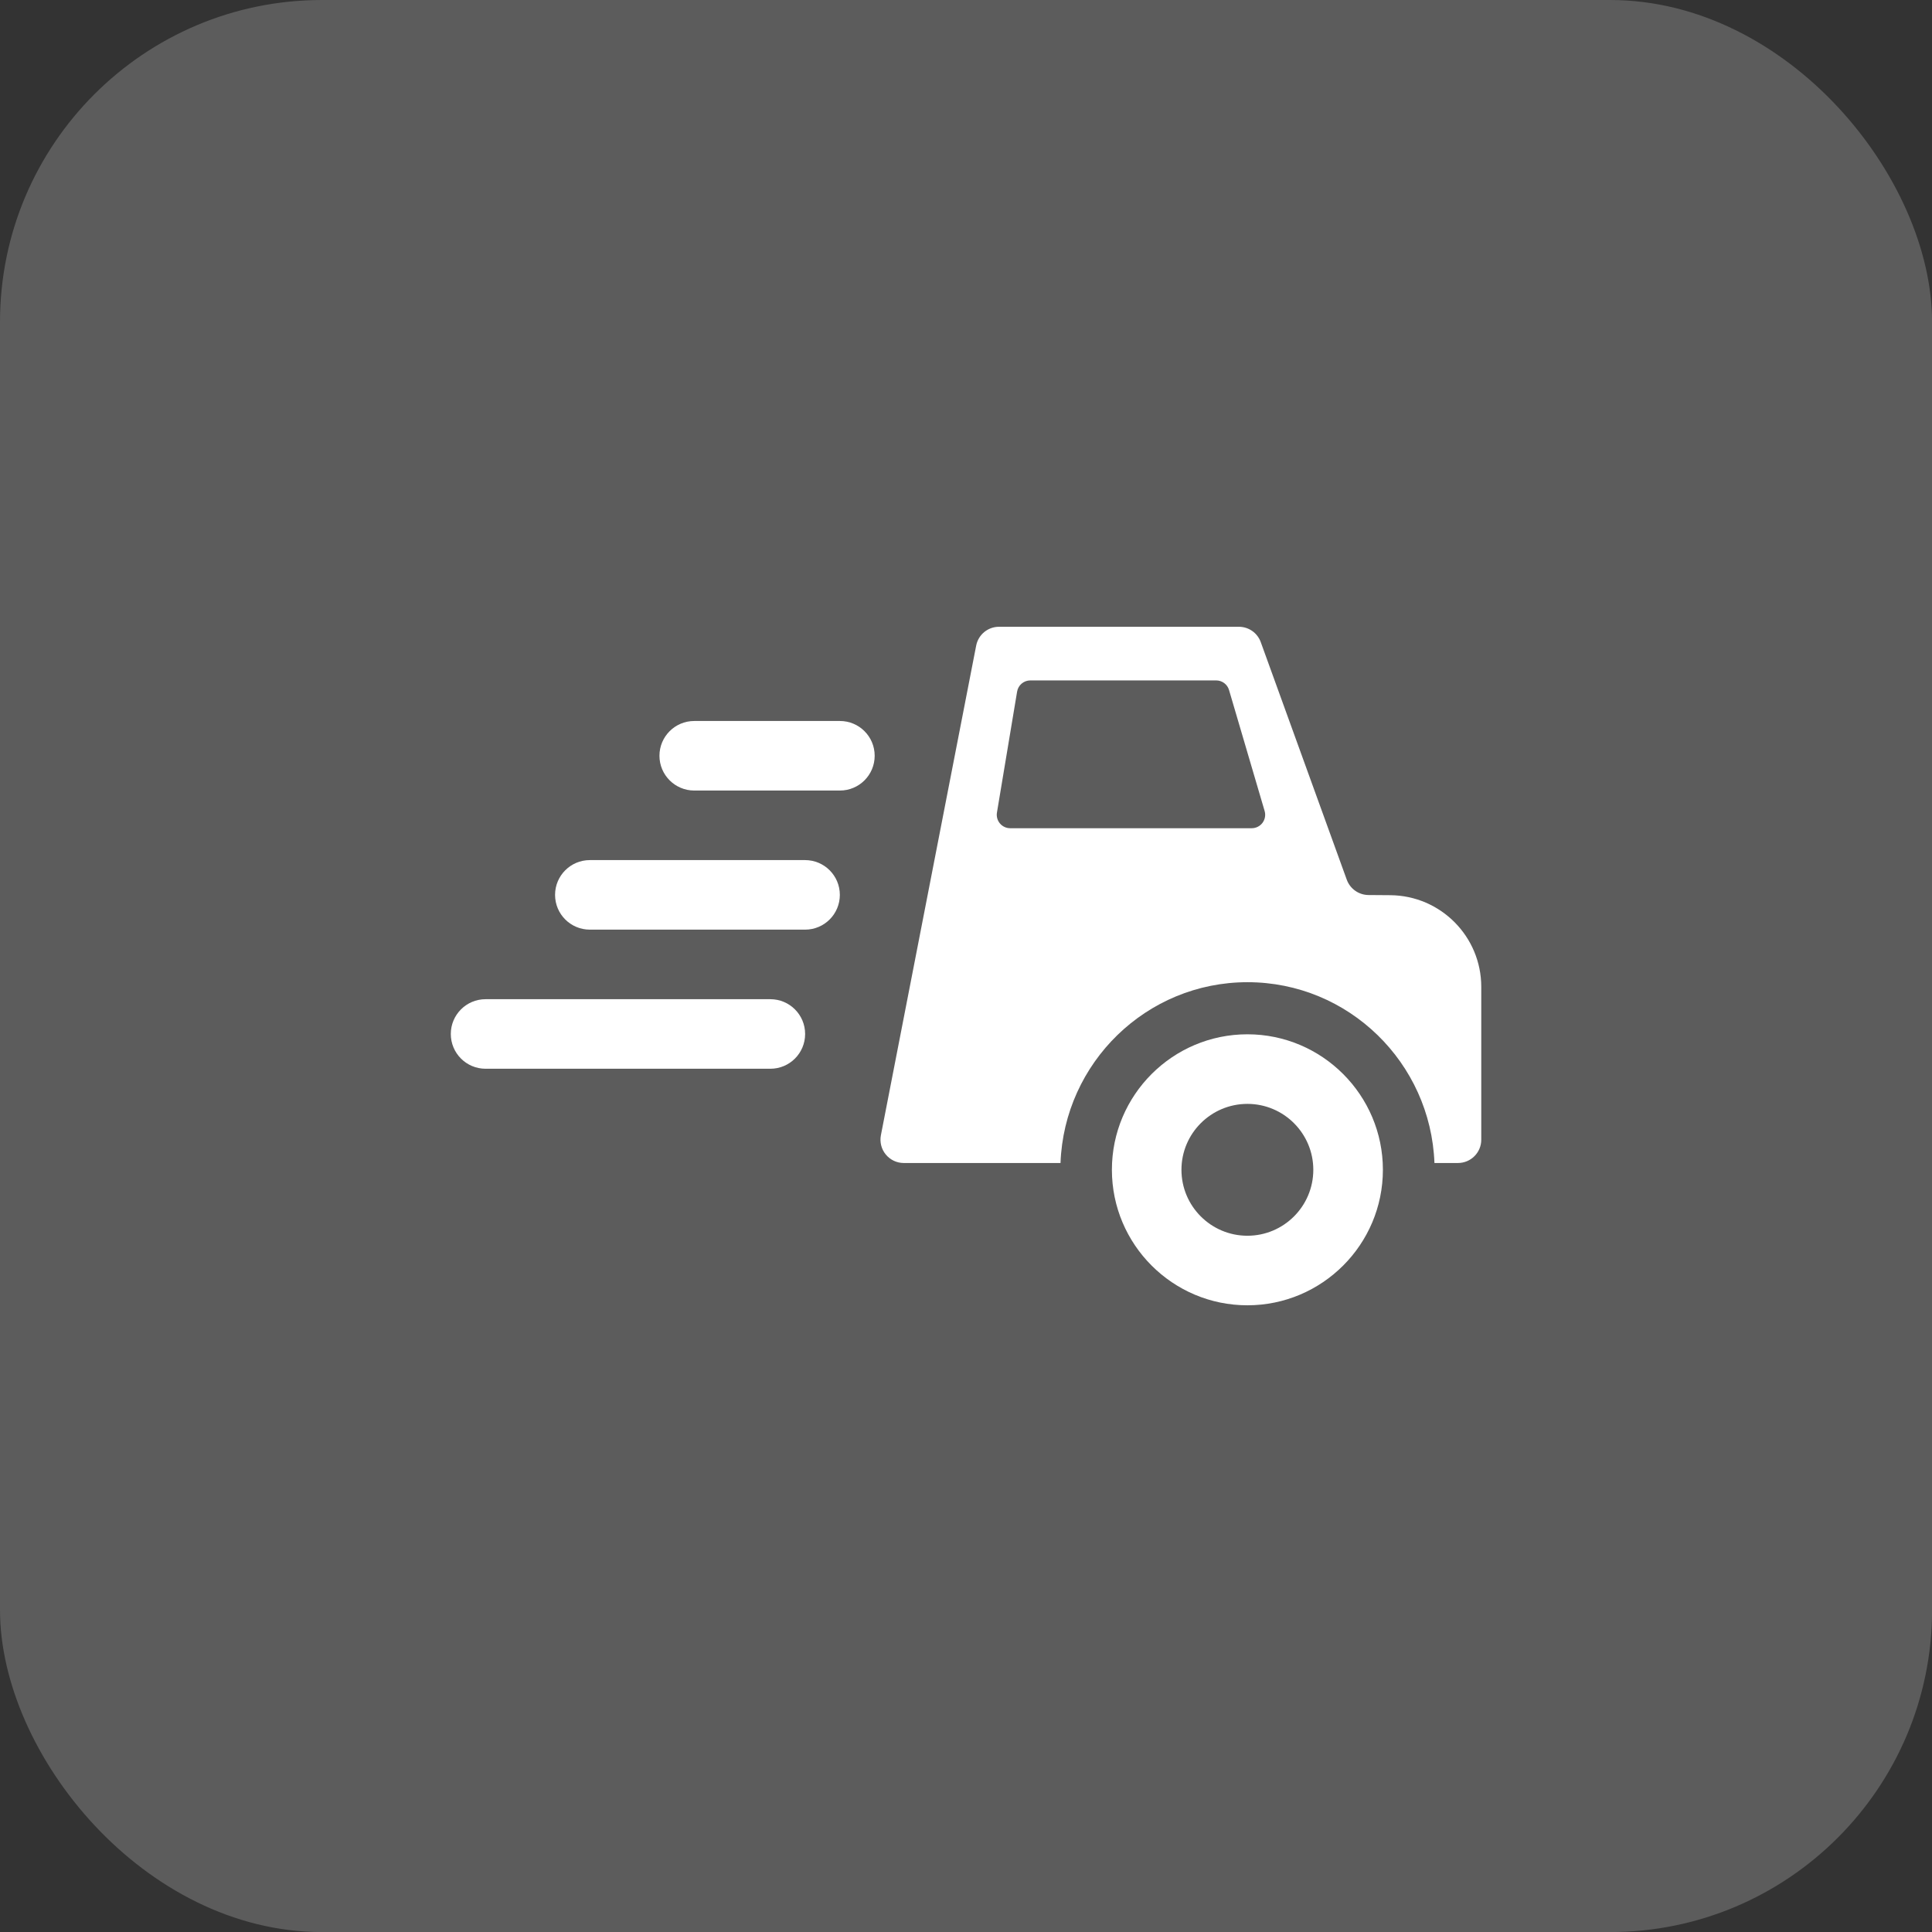
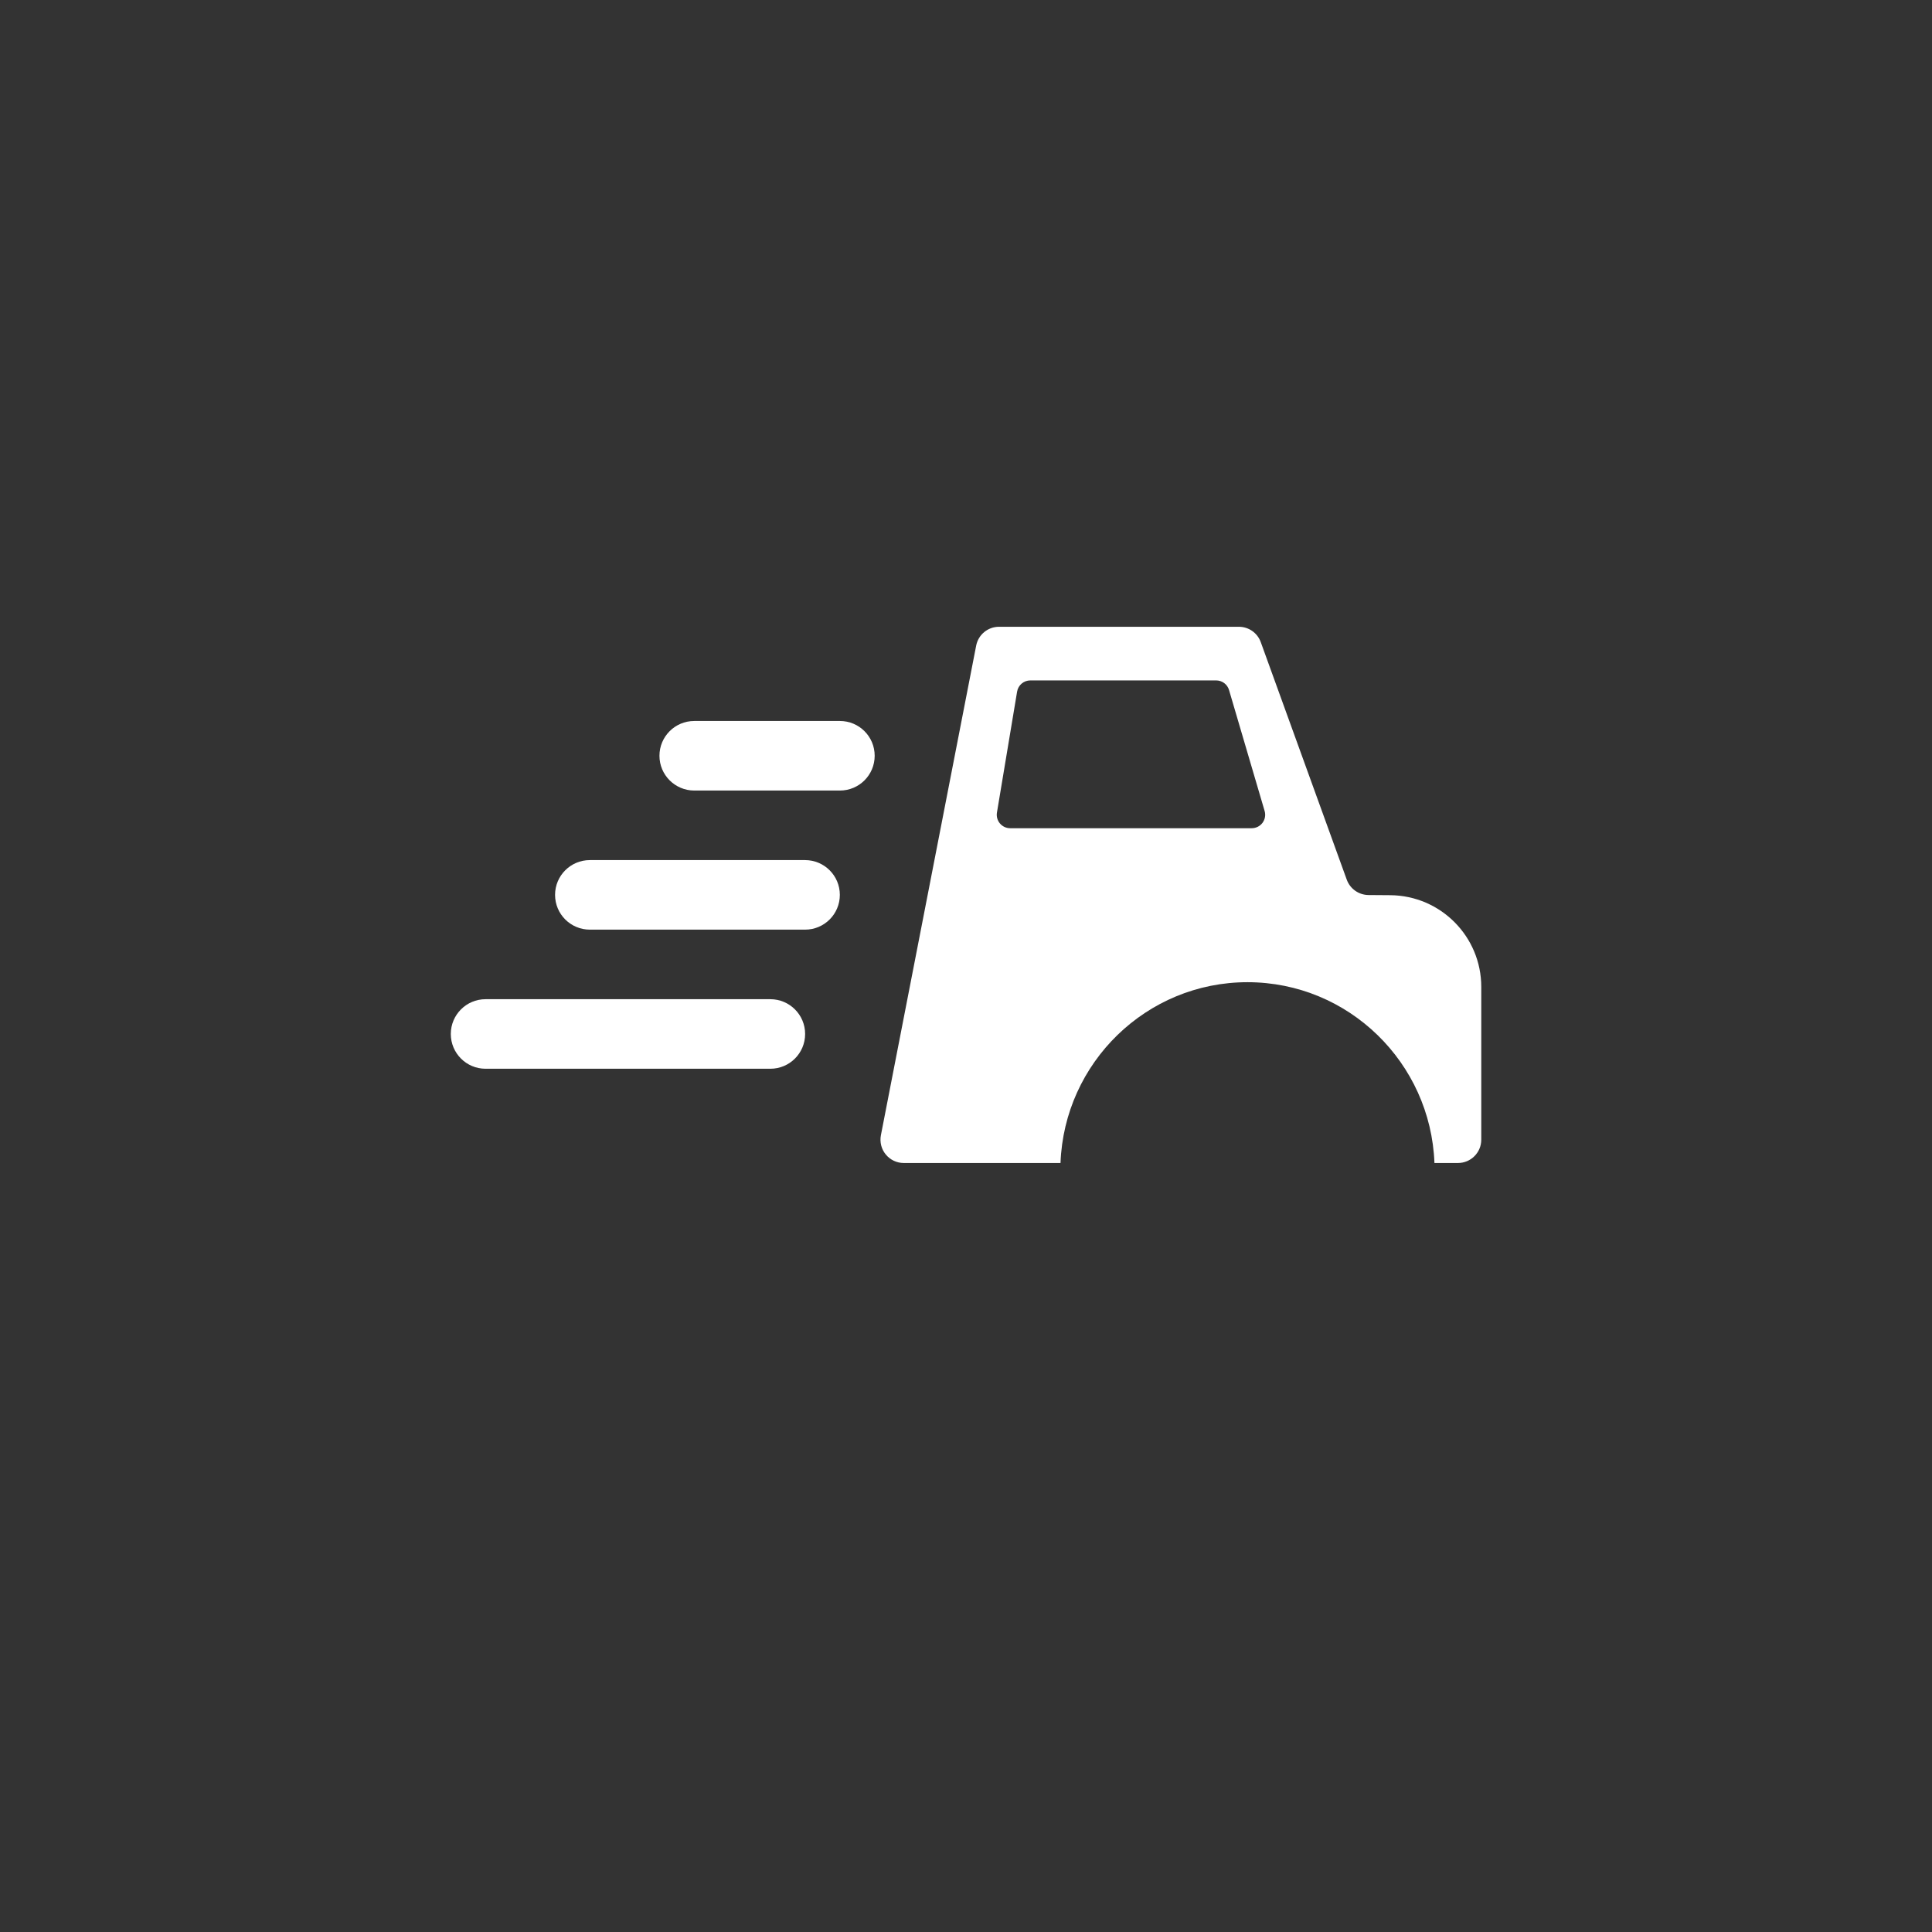
<svg xmlns="http://www.w3.org/2000/svg" width="60" height="60" viewBox="0 0 60 60" fill="none">
  <rect x="0" y="0" width="60" height="60" fill="#333333" stroke="none" />
-   <rect width="60.002" height="60.002" rx="10" fill="white" fill-opacity="0.2" />
  <g clip-path="url(#clip0_346_4345)">
    <path d="M23.924 31.031H15.08C14.483 31.031 14 31.515 14 32.111C14 32.708 14.483 33.191 15.08 33.191H23.924C24.521 33.191 25.004 32.708 25.004 32.111C25.004 31.515 24.521 31.031 23.924 31.031Z" fill="white" />
    <path d="M25.002 26.711H18.319C17.721 26.711 17.238 27.195 17.238 27.791C17.238 28.388 17.721 28.871 18.319 28.871H25.002C25.599 28.871 26.082 28.388 26.082 27.791C26.082 27.195 25.599 26.711 25.002 26.711Z" fill="white" />
    <path d="M26.084 22.391H21.561C20.964 22.391 20.48 22.874 20.48 23.471C20.48 24.067 20.964 24.551 21.561 24.551H26.084C26.681 24.551 27.164 24.067 27.164 23.471C27.164 22.874 26.681 22.391 26.084 22.391Z" fill="white" />
-     <path d="M38.739 32.121C36.418 32.121 34.531 34.009 34.531 36.329C34.531 38.65 36.418 40.537 38.739 40.537C41.059 40.537 42.947 38.65 42.947 36.329C42.947 34.009 41.059 32.121 38.739 32.121ZM38.739 38.377C37.609 38.377 36.691 37.459 36.691 36.329C36.691 35.2 37.609 34.282 38.739 34.282C39.869 34.282 40.786 35.2 40.786 36.329C40.786 37.459 39.869 38.377 38.739 38.377Z" fill="white" />
    <path d="M43.177 27.801L42.5 27.796C42.197 27.793 41.928 27.603 41.825 27.319L39.154 19.942C39.05 19.655 38.779 19.465 38.474 19.465H31.025C30.679 19.465 30.382 19.71 30.316 20.05L27.357 35.256C27.317 35.469 27.371 35.688 27.509 35.854C27.646 36.021 27.85 36.118 28.066 36.118H32.935C33.051 33.005 35.601 30.503 38.742 30.503C41.882 30.503 44.432 33.005 44.548 36.118H45.278C45.678 36.118 46.002 35.794 46.002 35.395V30.649C46.002 29.085 44.742 27.814 43.177 27.801ZM39.208 25.554C39.129 25.659 39.005 25.721 38.873 25.721H31.372C31.249 25.721 31.133 25.667 31.054 25.573C30.975 25.48 30.941 25.356 30.961 25.235L31.587 21.479C31.62 21.278 31.794 21.131 31.998 21.131H37.769C37.954 21.131 38.117 21.252 38.169 21.43L39.274 25.186C39.311 25.312 39.287 25.448 39.208 25.554Z" fill="white" />
  </g>
  <defs>
    <clipPath id="clip0_346_4345">
      <rect width="32" height="32" fill="white" transform="translate(14 14)" />
    </clipPath>
  </defs>
</svg>